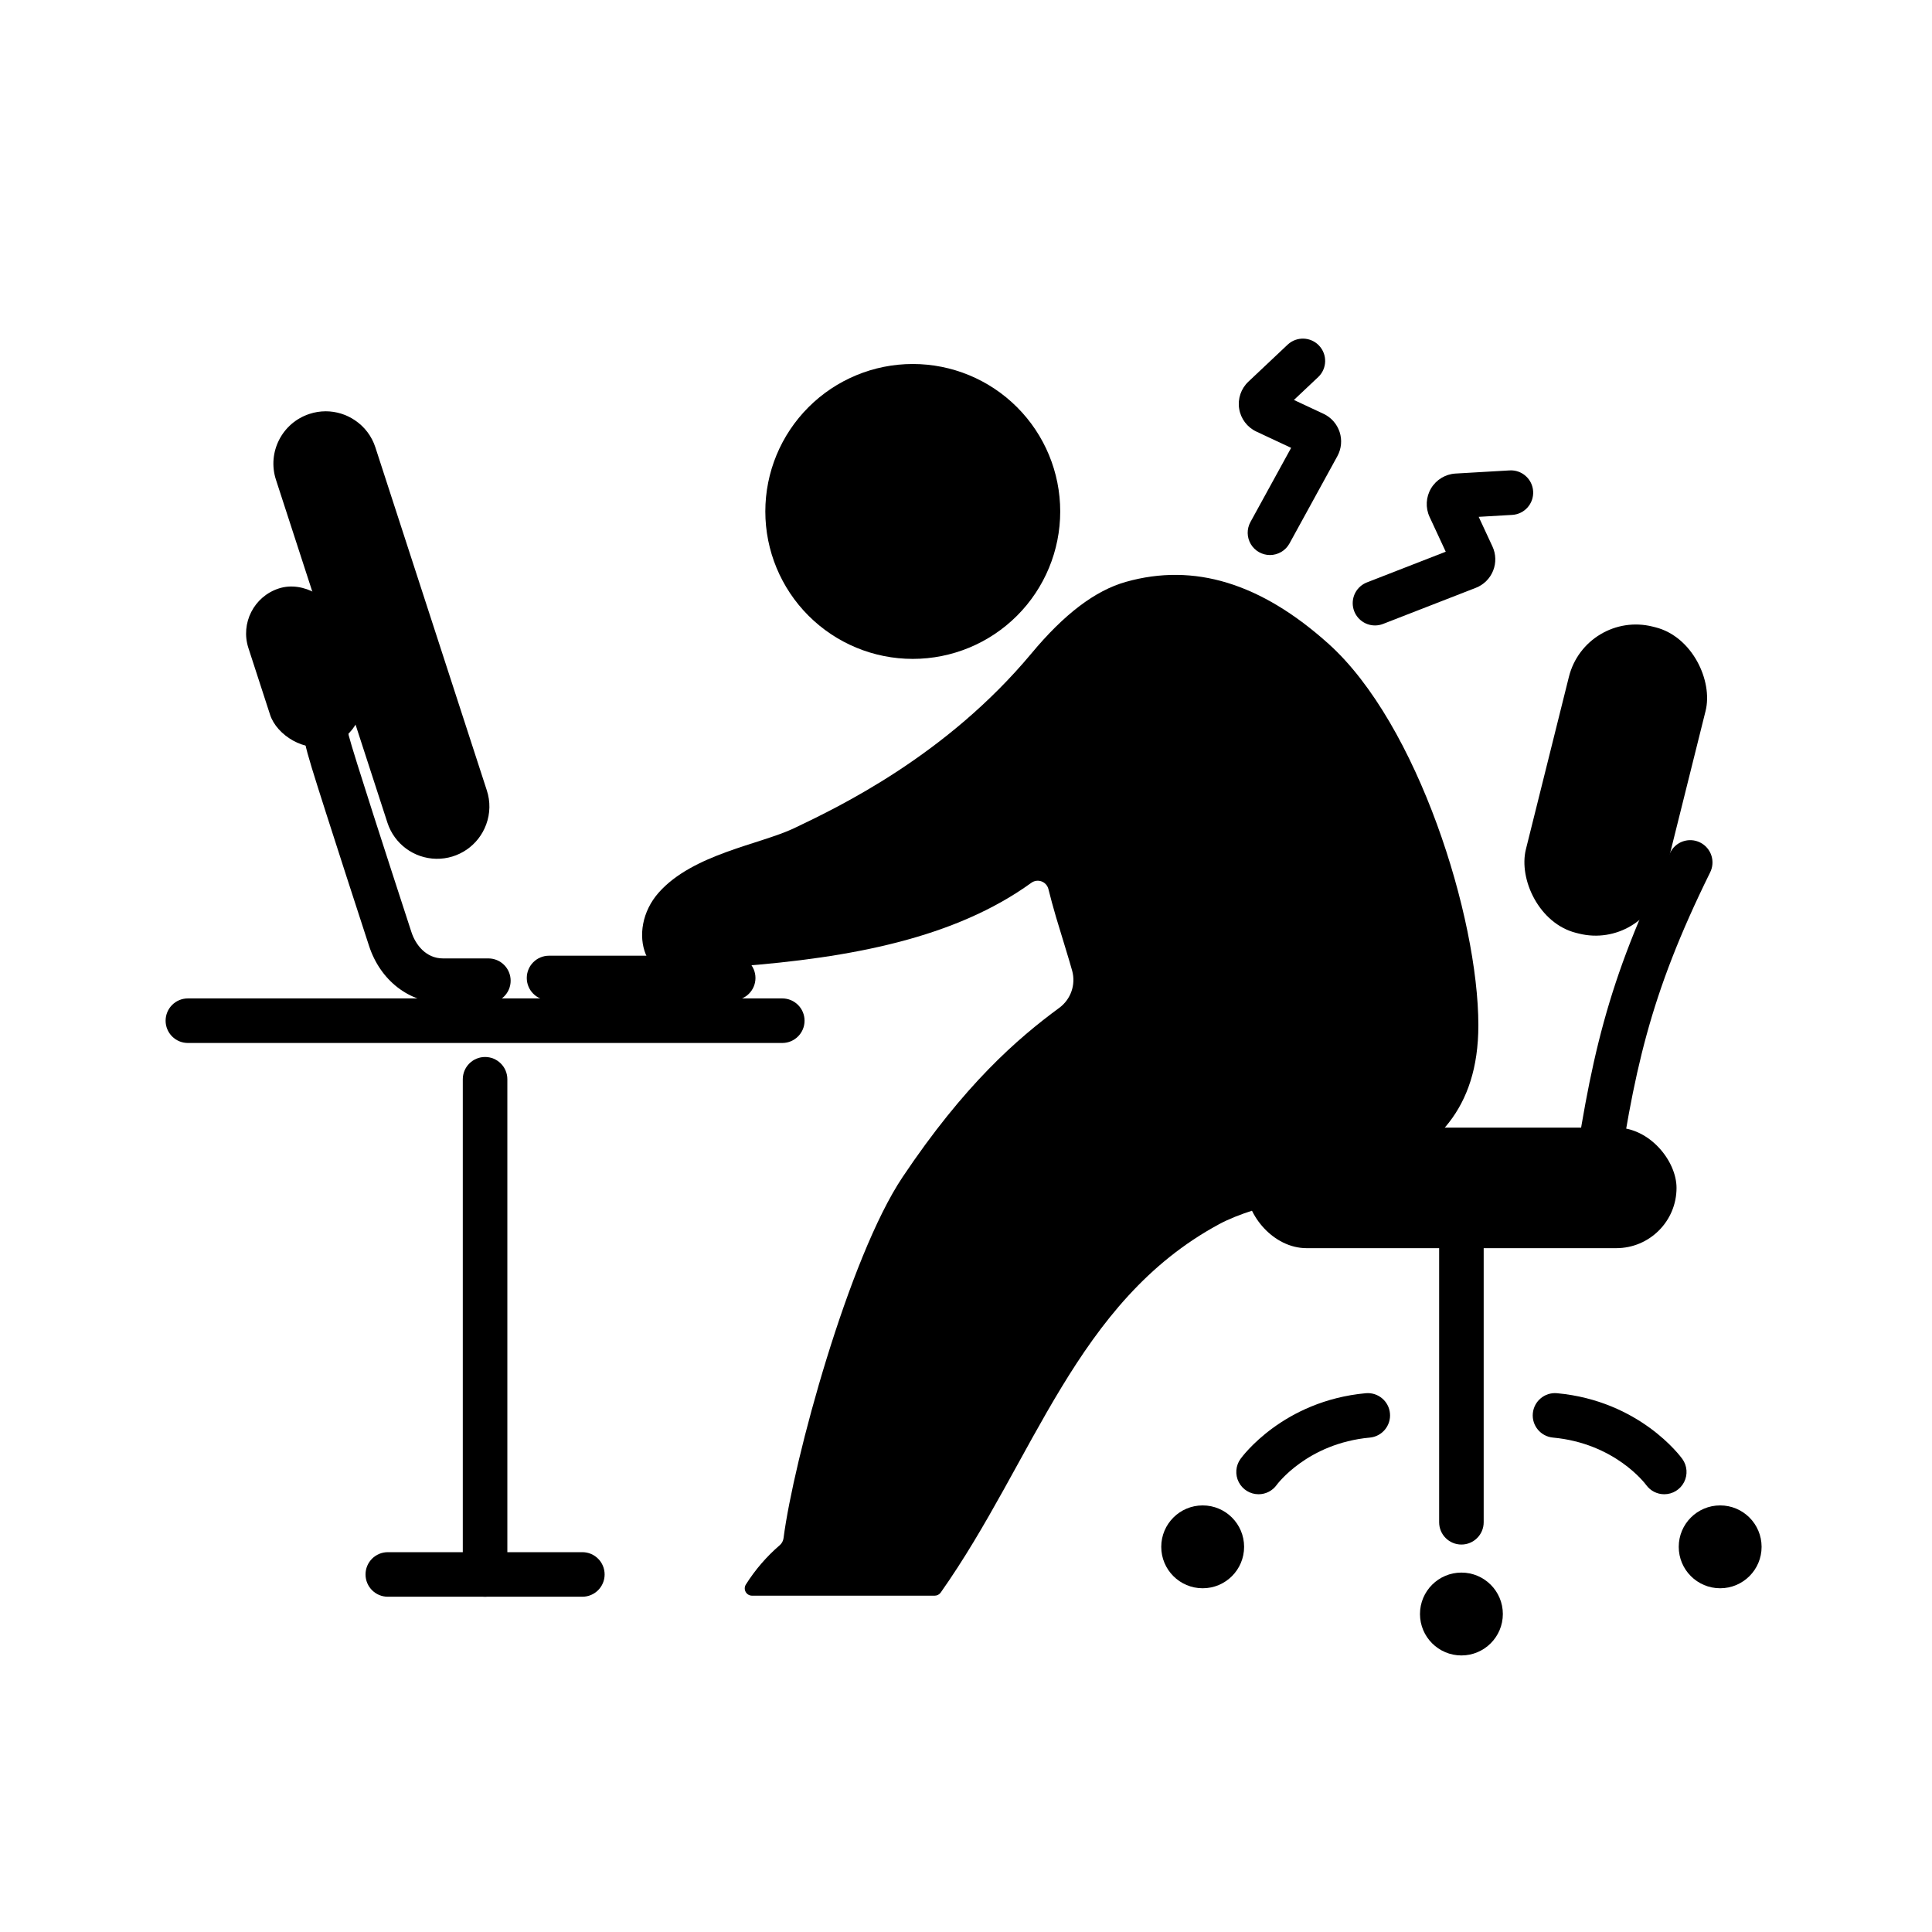
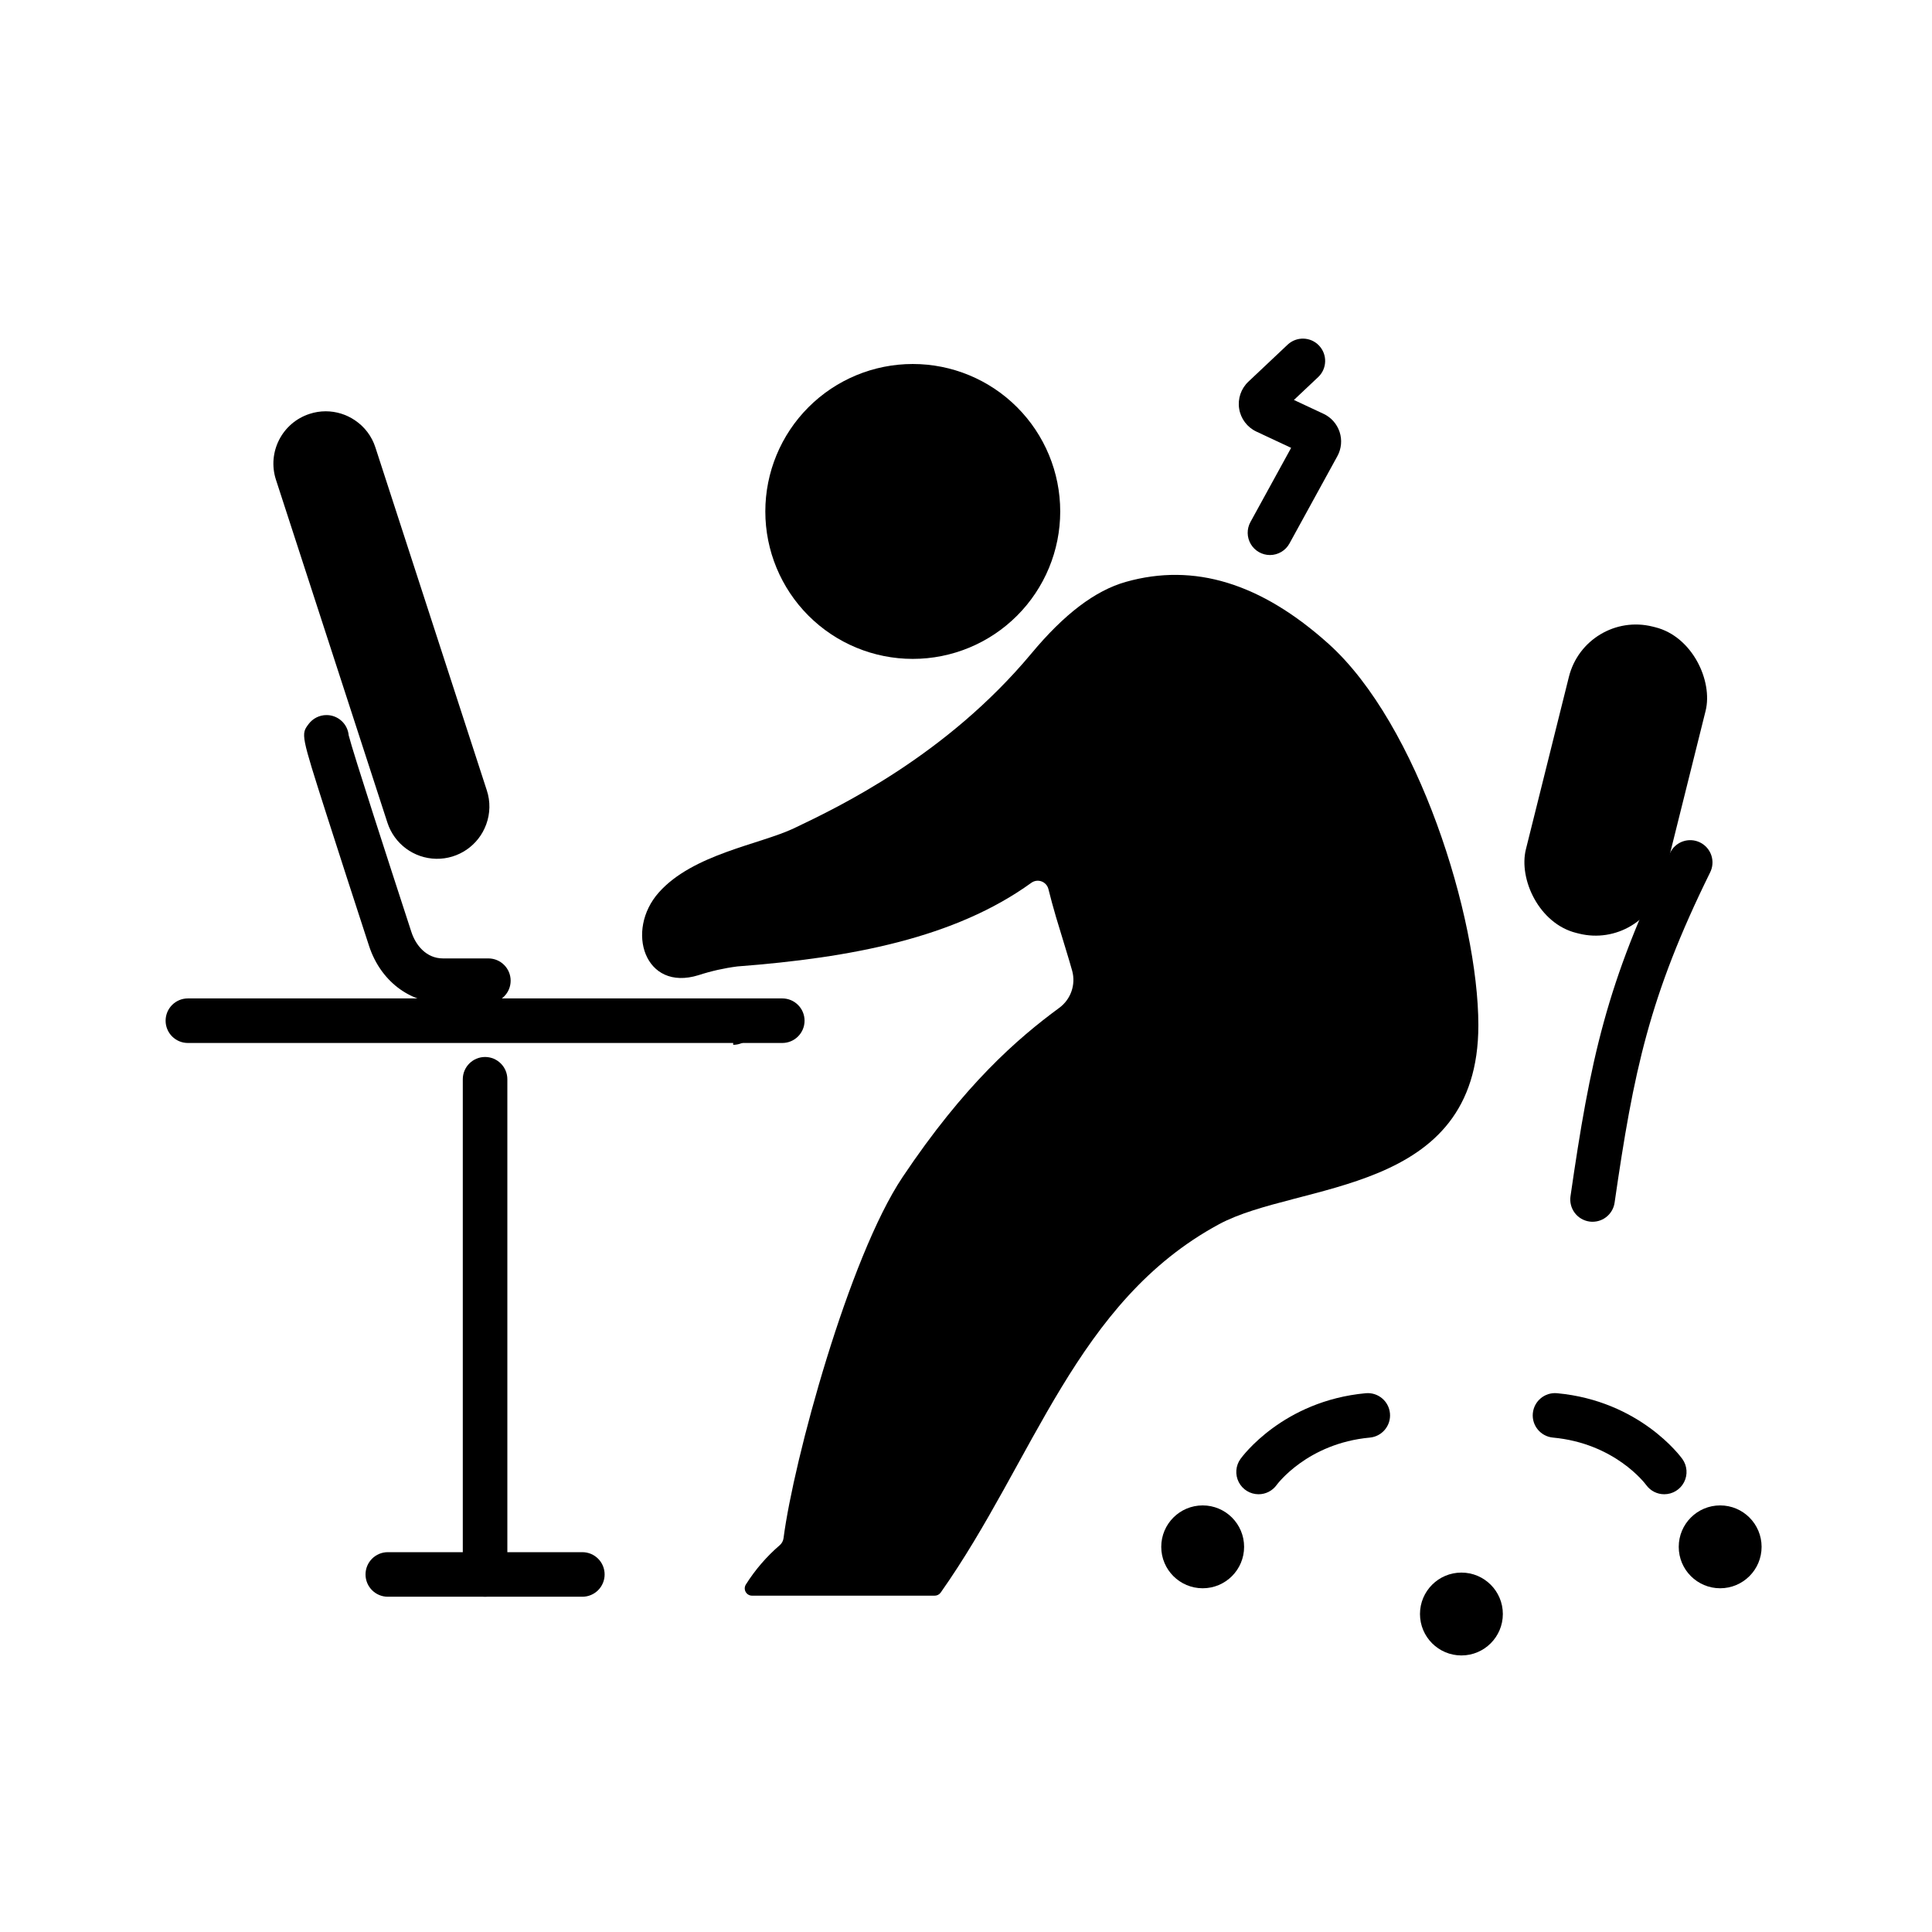
<svg xmlns="http://www.w3.org/2000/svg" fill="#000000" width="800px" height="800px" version="1.1" viewBox="144 144 512 512">
  <g>
    <path d="m273.42 409.8h-12.027c-8.91 0-16.602-5.941-19.594-15.137l-1.051-3.223c-2.934-9.012-6.949-21.352-10.234-31.637-6.769-21.184-6.769-21.184-4.742-23.91h0.004c1.117-1.504 2.879-2.391 4.75-2.391h0.125c3.004 0.062 5.481 2.371 5.754 5.359 1.145 4.59 11.211 35.523 15.574 48.922l1.051 3.227c1.098 3.375 3.871 6.981 8.363 6.981h12.027c3.262 0 5.906 2.644 5.906 5.906 0 3.258-2.644 5.902-5.906 5.902z" />
    <path d="m424.97 279.54c0 10.363-4.117 20.301-11.445 27.629-7.328 7.328-17.266 11.445-27.633 11.445-10.363 0-20.301-4.117-27.629-11.445-7.328-7.328-11.445-17.266-11.445-27.629 0-10.367 4.117-20.305 11.445-27.633s17.27-11.445 27.633-11.445c10.363 0 20.301 4.117 27.629 11.445 7.332 7.328 11.445 17.27 11.445 27.633z" />
    <path d="m542.27 571.73c0 6.066-4.918 10.98-10.98 10.98s-10.98-4.914-10.98-10.98c0-6.062 4.918-10.977 10.98-10.977s10.98 4.914 10.98 10.977" />
    <path d="m610.84 553.93c0 6.062-4.914 10.977-10.98 10.977-6.062 0-10.977-4.914-10.977-10.977 0-6.066 4.914-10.98 10.977-10.98 6.066 0 10.98 4.914 10.98 10.98" />
    <path d="m473.7 553.93c0 6.062-4.914 10.977-10.977 10.977-6.066 0-10.98-4.914-10.98-10.977 0-6.066 4.914-10.98 10.98-10.98 6.062 0 10.977 4.914 10.977 10.98" />
-     <path d="m217.88 299.95c6.582-2.141 14.059 2.711 15.793 8.047l5.746 17.688c2.141 6.582-1.465 13.656-8.047 15.793-6.582 2.141-14.059-2.711-15.793-8.047l-5.746-17.688c-2.141-6.582 1.465-13.656 8.047-15.793z" />
    <path d="m581.95 310.05 0.723 0.18c9.801 2.445 15.305 14.227 13.324 22.176l-11.391 45.68c-2.445 9.801-12.371 15.77-22.176 13.324l-0.723-0.18c-9.801-2.445-15.305-14.227-13.324-22.176l11.391-45.68c2.445-9.801 12.371-15.77 22.176-13.324z" />
    <path d="m480.55 291.09c-2.086 0-4.016-1.102-5.078-2.898-1.062-1.793-1.098-4.016-0.094-5.844l10.785-19.66-9.207-4.312-0.004-0.004c-2.426-1.137-4.137-3.402-4.559-6.051-0.426-2.644 0.488-5.332 2.441-7.172l10.445-9.848c2.379-2.191 6.078-2.059 8.293 0.293 2.219 2.356 2.133 6.055-0.195 8.297l-6.473 6.102 7.844 3.672h0.004c2.023 0.949 3.566 2.695 4.262 4.82s0.477 4.445-0.598 6.406l-12.688 23.133c-1.035 1.891-3.023 3.066-5.18 3.066z" />
-     <path d="m508.38 309.75c-2.84-0.004-5.273-2.027-5.797-4.812-0.523-2.789 1.012-5.559 3.652-6.59l20.902-8.137-4.285-9.223c-1.129-2.434-0.98-5.266 0.395-7.566s3.805-3.769 6.481-3.926l14.332-0.832c3.258-0.191 6.051 2.297 6.238 5.551 0.191 3.254-2.293 6.047-5.547 6.238l-8.883 0.516 3.648 7.856c0.941 2.027 1.004 4.356 0.168 6.43-0.832 2.074-2.488 3.715-4.574 4.523l-24.586 9.57c-0.684 0.266-1.41 0.402-2.144 0.402z" />
-     <path d="m531.29 553.32c-3.262 0-5.902-2.644-5.902-5.906v-88.621 0.004c0-3.262 2.641-5.902 5.902-5.902 3.262 0 5.902 2.641 5.902 5.902v88.621-0.004c0 3.262-2.641 5.906-5.902 5.906z" />
    <path d="m585.05 539.99c-1.895 0.004-3.672-0.902-4.785-2.438-0.383-0.52-8.398-11.07-24.719-12.578h0.004c-3.246-0.301-5.637-3.176-5.336-6.422 0.301-3.246 3.176-5.637 6.422-5.336 21.918 2.027 32.754 16.797 33.203 17.426h0.004c1.289 1.801 1.465 4.168 0.457 6.137-1.012 1.973-3.035 3.211-5.25 3.211z" />
    <path d="m477.53 539.99c-2.215 0-4.238-1.242-5.25-3.211-1.008-1.969-0.832-4.34 0.457-6.137 0.449-0.629 11.285-15.398 33.203-17.426h0.004c3.242-0.293 6.113 2.094 6.41 5.336 0.301 3.242-2.082 6.117-5.324 6.422-16.613 1.535-24.617 12.441-24.699 12.551-1.109 1.551-2.894 2.469-4.801 2.465z" />
    <path d="m566.05 467.78c-0.285 0-0.57-0.02-0.852-0.062-1.551-0.223-2.949-1.055-3.887-2.309s-1.336-2.832-1.113-4.383c5.215-36.023 9.516-56.746 26.383-90.984 0.676-1.434 1.898-2.535 3.391-3.059 1.496-0.523 3.141-0.426 4.562 0.277 1.422 0.699 2.5 1.941 2.996 3.445s0.367 3.144-0.355 4.551c-16.121 32.727-20.258 52.688-25.289 87.457-0.418 2.906-2.902 5.062-5.836 5.066z" />
-     <path d="m490.26 442.83h82.066c8.82 0 15.973 8.82 15.973 15.973 0 8.82-7.152 15.973-15.973 15.973h-82.066c-8.82 0-15.973-8.82-15.973-15.973 0-8.82 7.152-15.973 15.973-15.973z" />
-     <path d="m338.3 409.08h-48.797c-3.262 0-5.902-2.644-5.902-5.902 0-3.262 2.641-5.906 5.902-5.906h48.797c3.262 0 5.906 2.644 5.906 5.906 0 3.258-2.644 5.902-5.906 5.902z" />
+     <path d="m338.3 409.08h-48.797h48.797c3.262 0 5.906 2.644 5.906 5.906 0 3.258-2.644 5.902-5.906 5.902z" />
    <path d="m351.31 420.4h-157.52c-3.262 0-5.902-2.644-5.902-5.902 0-3.262 2.641-5.906 5.902-5.906h157.52c3.262 0 5.906 2.644 5.906 5.906 0 3.258-2.644 5.902-5.906 5.902z" />
    <path d="m298.33 567.15h-51.555c-3.262 0-5.906-2.644-5.906-5.902 0-3.262 2.644-5.906 5.906-5.906h51.555c3.262 0 5.902 2.644 5.902 5.906 0 3.258-2.641 5.902-5.902 5.902z" />
    <path d="m272.55 567.15c-3.262 0-5.906-2.644-5.906-5.902v-131.23c0-3.262 2.644-5.906 5.906-5.906 3.258 0 5.902 2.644 5.902 5.906v131.23c0 3.258-2.644 5.902-5.902 5.902z" />
    <path d="m535.78 415.68c0.031 45.344-47.703 41.379-68.762 52.773-37.883 20.488-48.867 62.348-73.73 97.602-0.367 0.516-0.965 0.82-1.594 0.816h-48.395c-0.699 0-1.34-0.375-1.684-0.984-0.344-0.605-0.332-1.352 0.031-1.949 2.465-3.918 5.508-7.449 9.023-10.469 0.531-0.473 0.879-1.121 0.973-1.828 2.676-20.684 17.297-74.41 31.547-95.695 16.414-24.512 30.355-36.652 41.555-44.879 3.027-2.242 4.379-6.106 3.406-9.742-0.719-2.656-2.598-8.641-4.289-14.27-0.734-2.461-1.465-5.234-2.031-7.469-0.242-0.938-0.934-1.691-1.848-2.016-0.91-0.324-1.922-0.172-2.699 0.406-20.246 14.621-47.66 19.832-77.879 22.141h-0.004c-3.492 0.449-6.934 1.223-10.281 2.312-14.309 4.457-19.484-11.867-10.52-21.922 9.074-10.195 26.785-12.715 35.828-17.012 12.062-5.738 40.414-19.363 62.879-46.289 8.707-10.469 16.914-16.699 25.051-19 18.086-5.106 35.797 0.316 53.695 16.395 23.695 21.254 39.707 72.523 39.727 101.08z" />
    <path d="m272.85 362.48c-2.023 5.555-7.344 9.211-13.25 9.109-5.91-0.105-11.098-3.945-12.926-9.562l-29.543-90.891c-2.359-7.273 1.625-15.086 8.898-17.449 1.387-0.461 2.836-0.691 4.297-0.691 2.754 0.004 5.441 0.832 7.719 2.371 2.574 1.715 4.492 4.254 5.438 7.199l29.531 90.895c0.965 2.938 0.906 6.117-0.164 9.02z" />
  </g>
</svg>